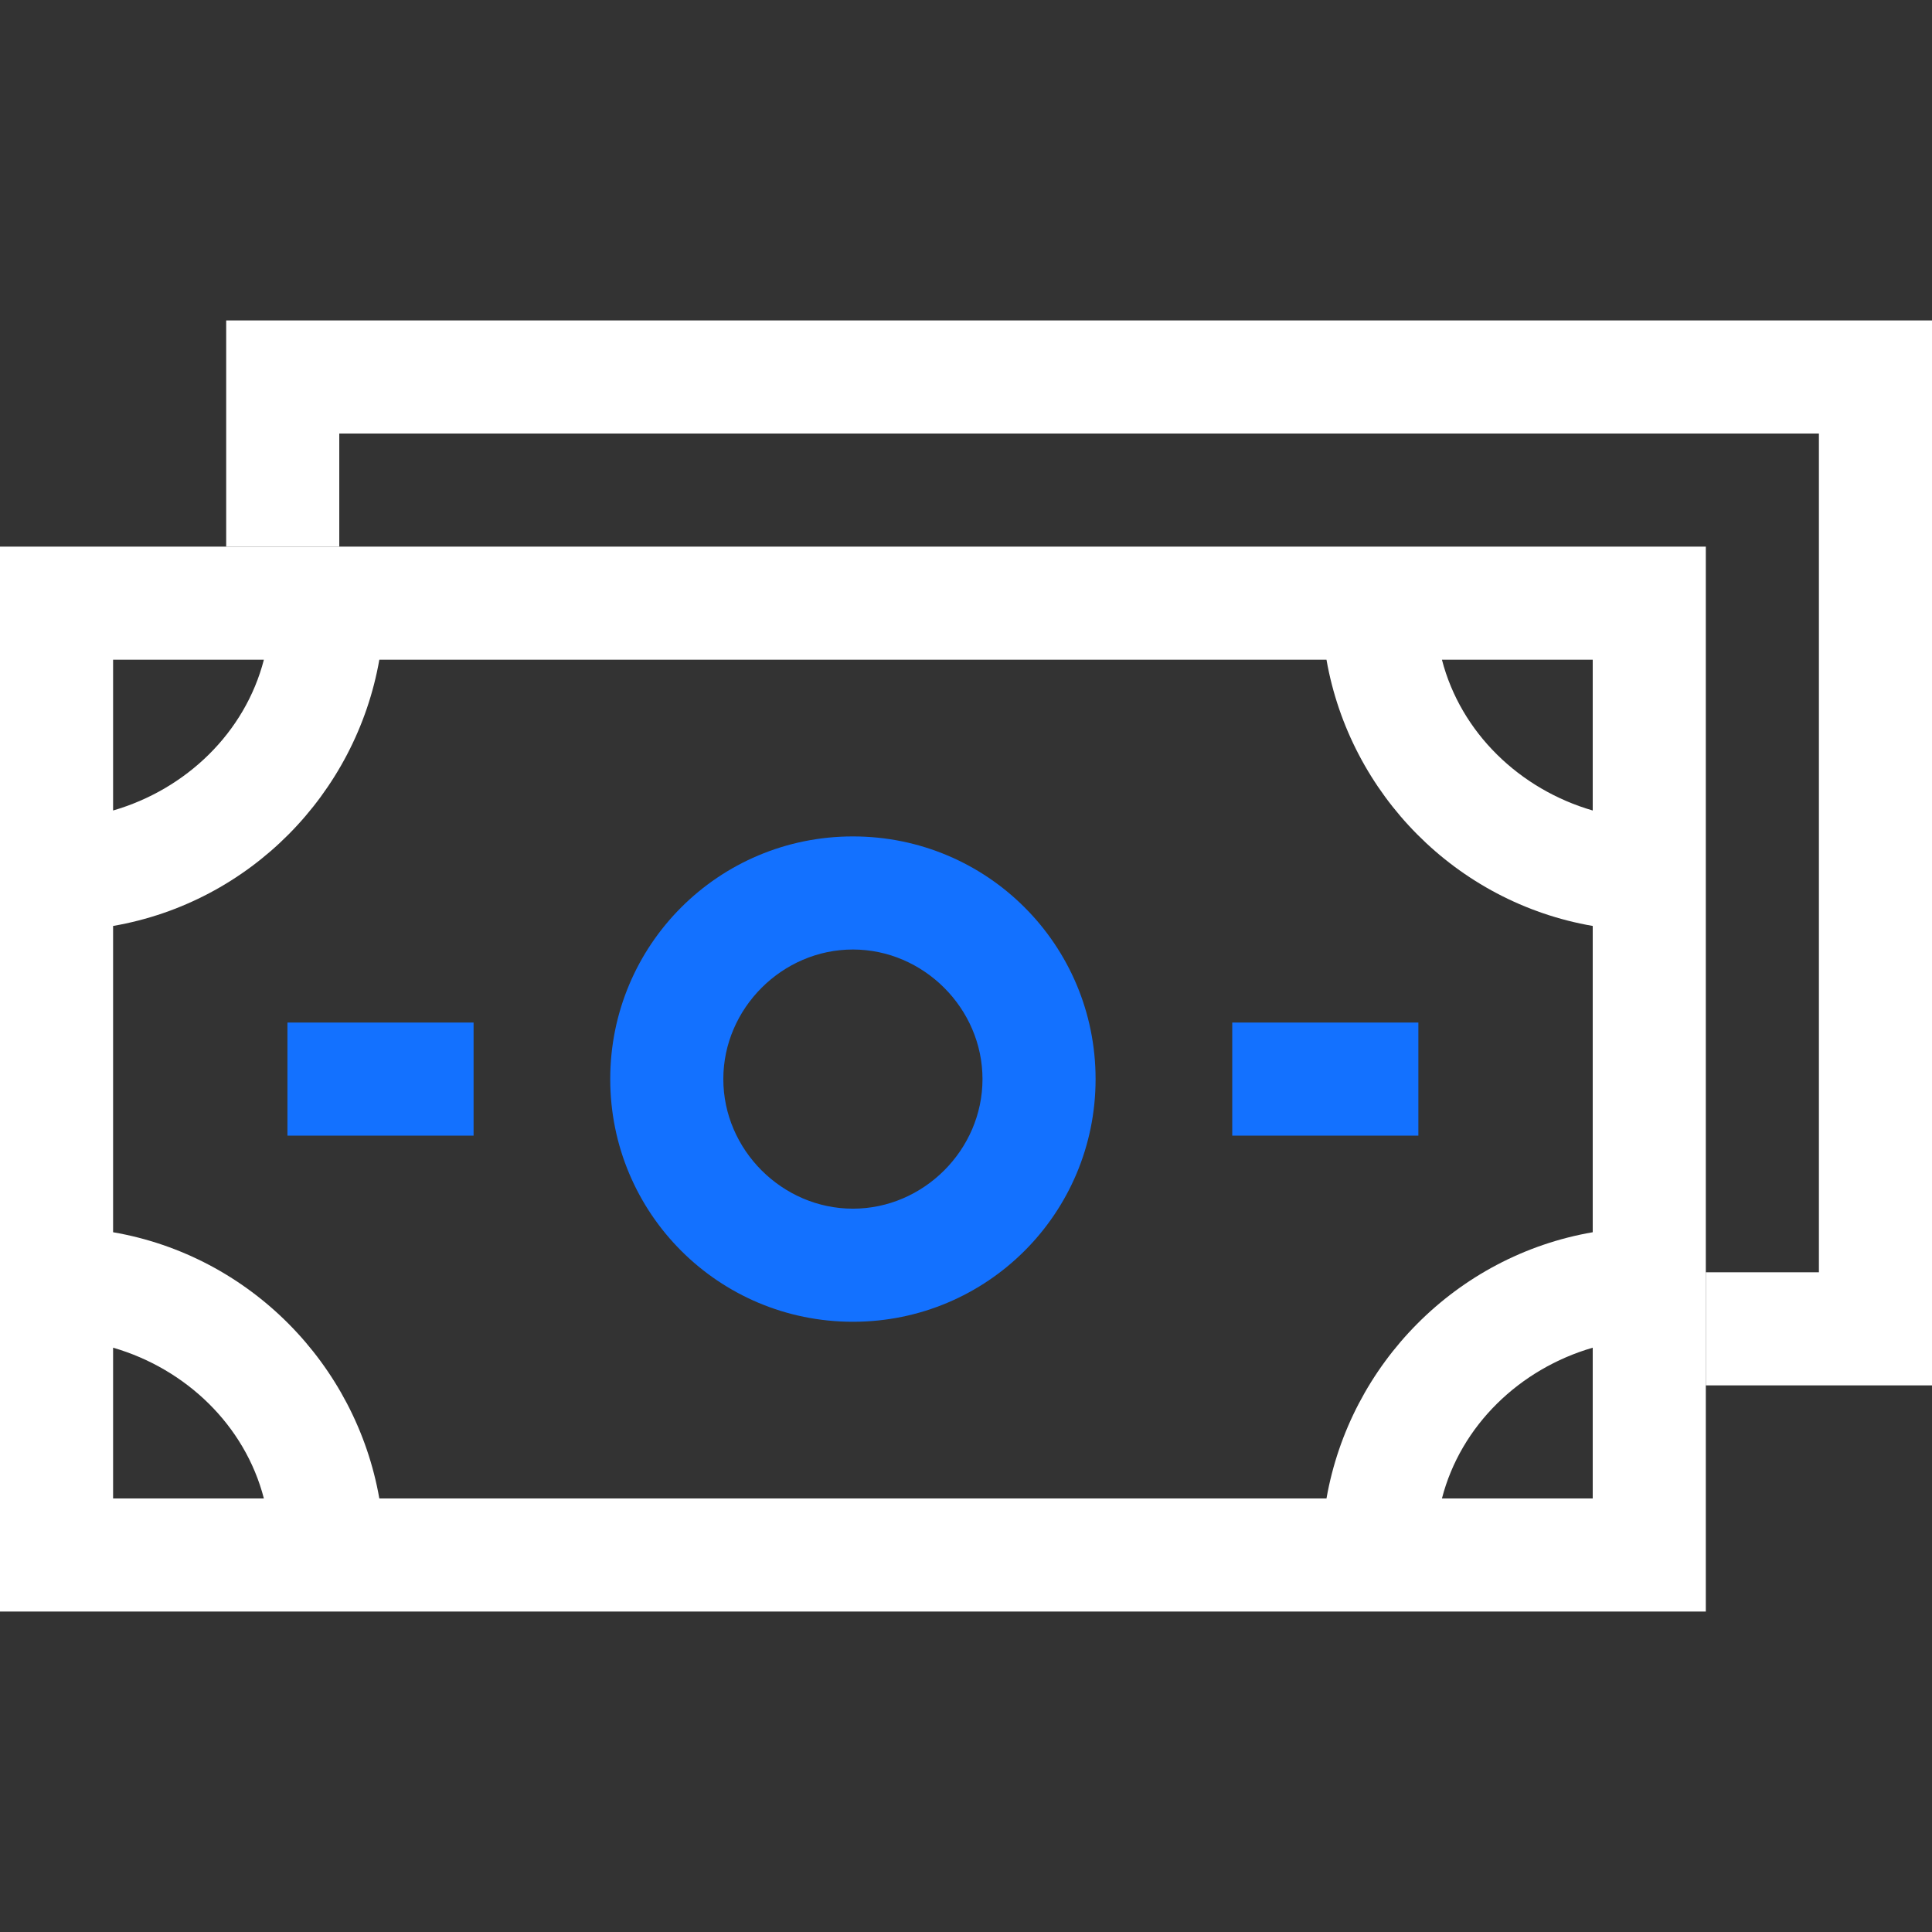
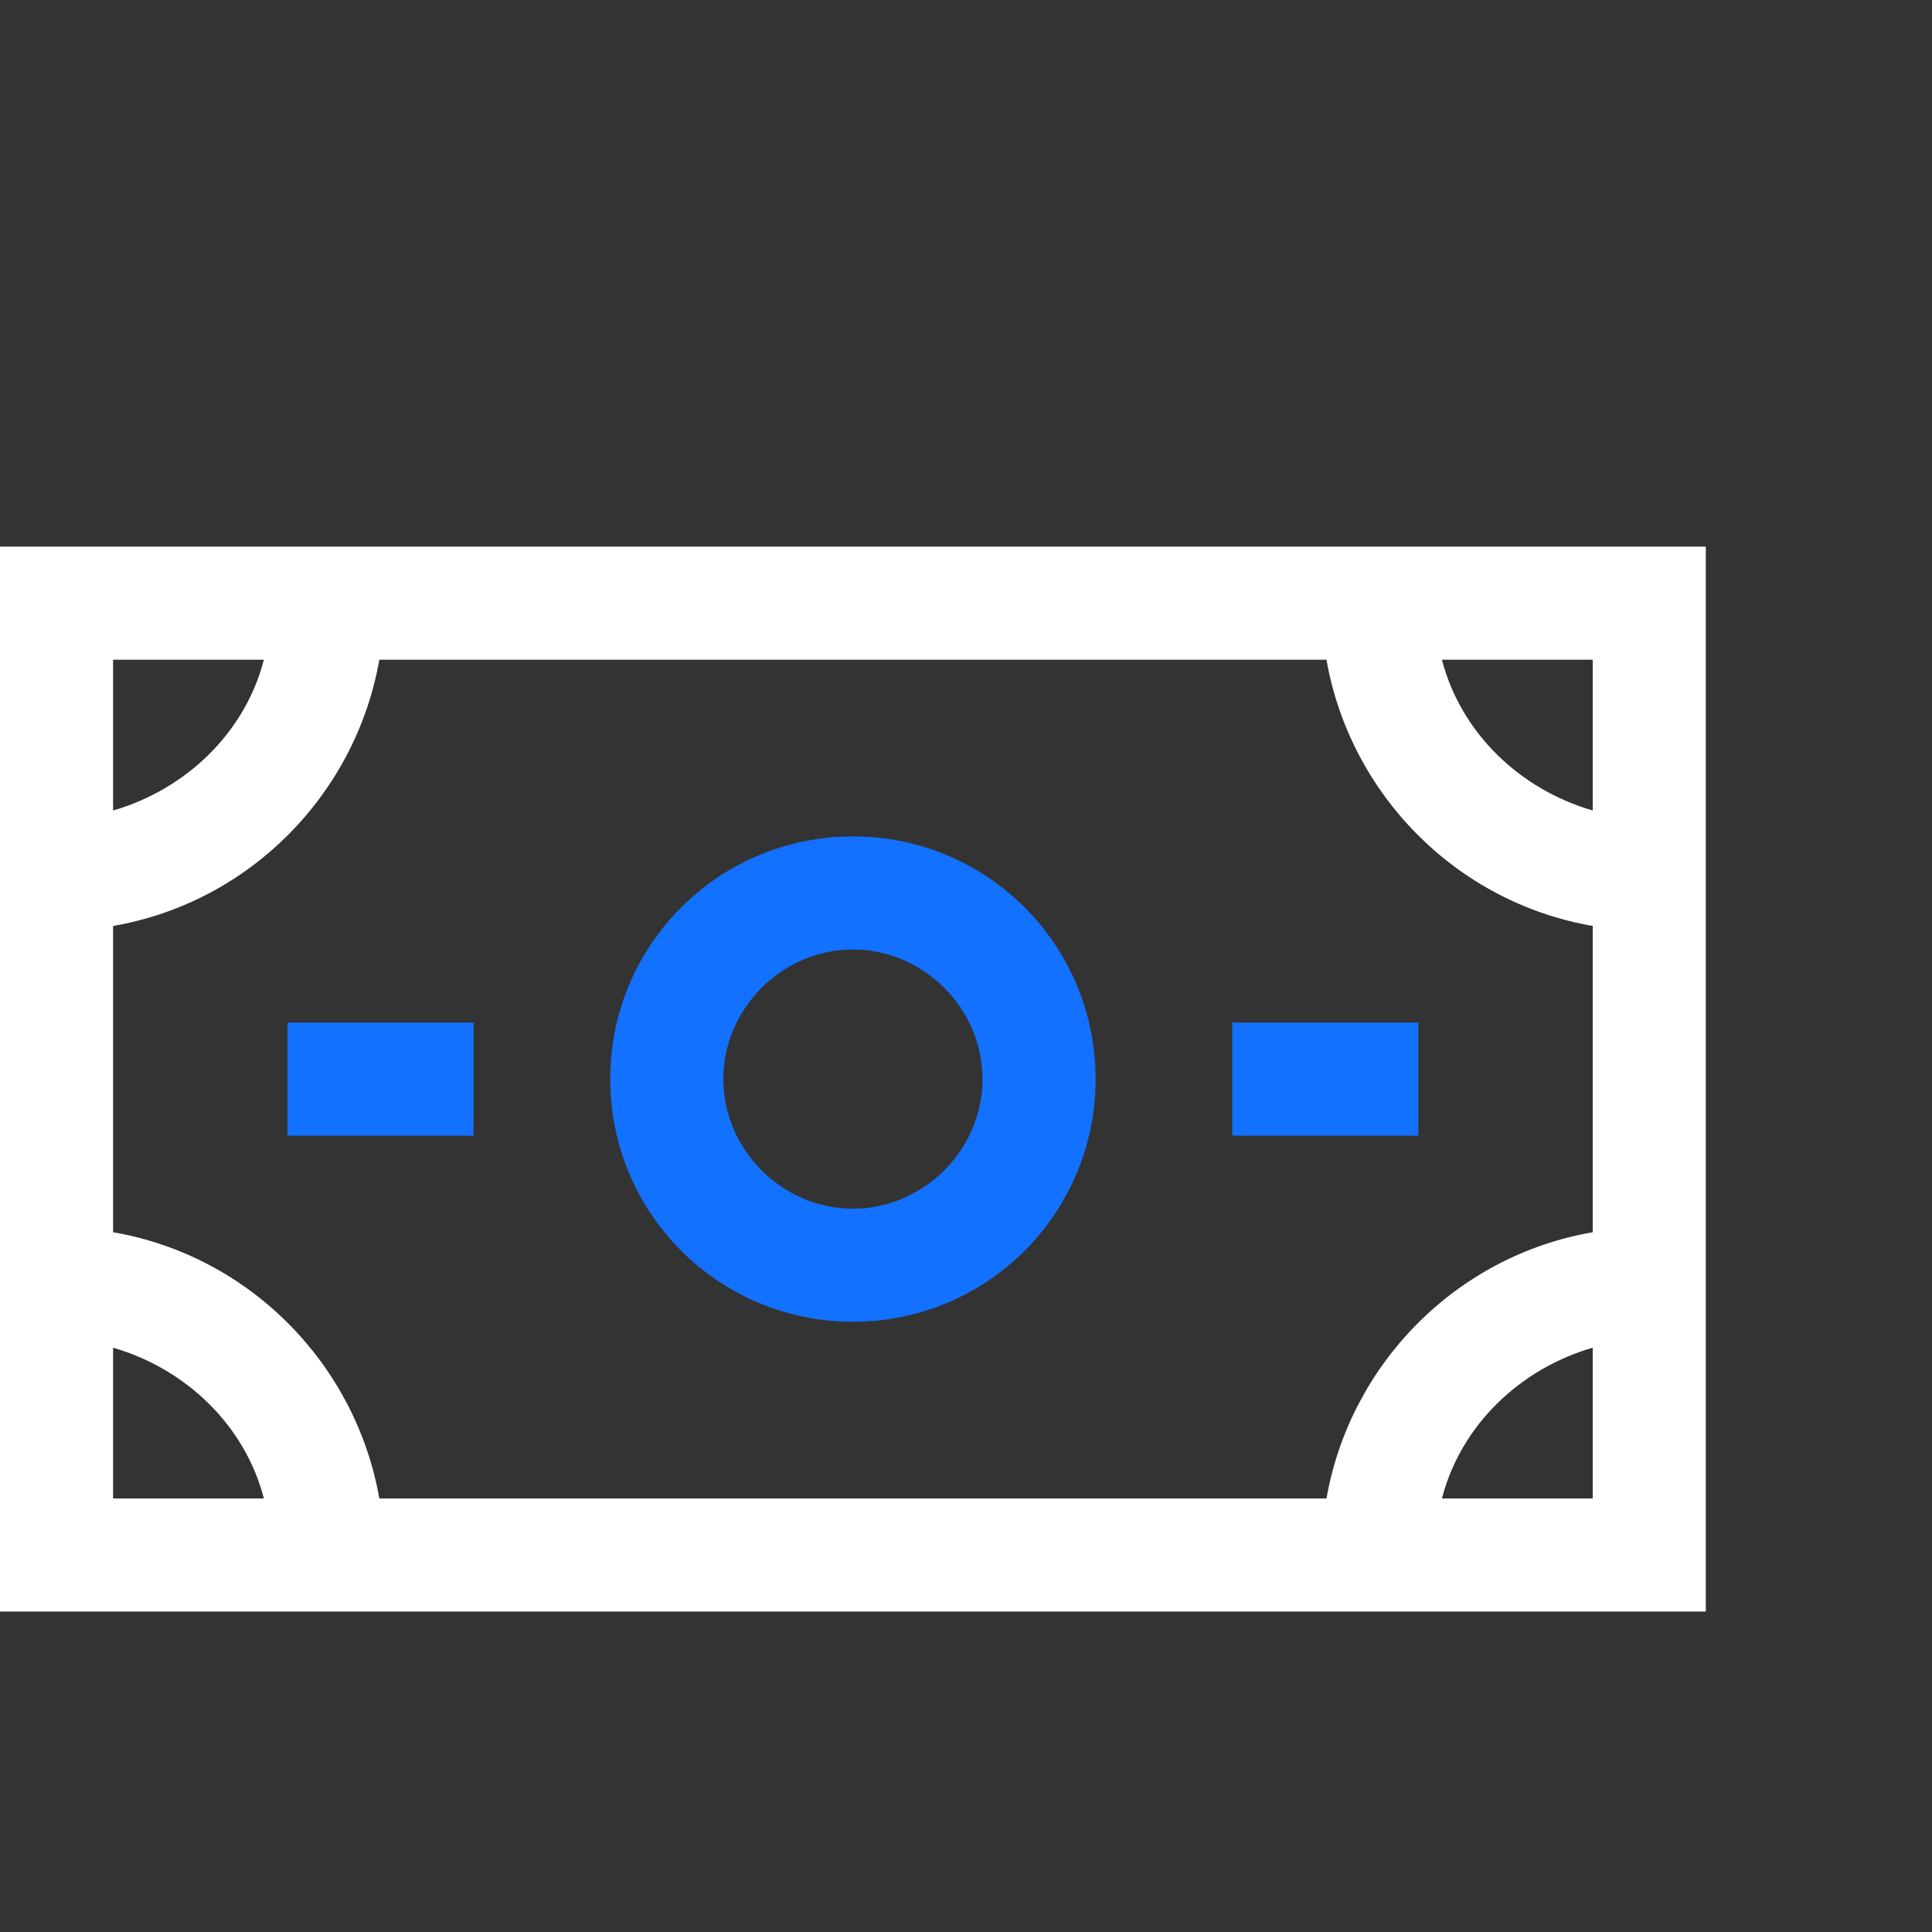
<svg xmlns="http://www.w3.org/2000/svg" width="82" height="82" viewBox="0 0 82 82" fill="none">
  <rect x="0" y="0" width="82" height="82" fill="#333333" stroke="none" />
  <style>
@keyframes a0_t { 0% { transform: translate(0px,0px); animation-timing-function: cubic-bezier(.4,0,1,1); } 50% { transform: translate(-2px,2px); animation-timing-function: cubic-bezier(0,0,.6,1); } 100% { transform: translate(0px,0px); } }
@keyframes a1_t { 0% { transform: translate(0px,23.2px); animation-timing-function: cubic-bezier(.4,0,1,1); } 50% { transform: translate(2px,21.2px); animation-timing-function: cubic-bezier(0,0,.6,1); } 100% { transform: translate(0px,23.2px); } }
@keyframes a2_t { 0% { transform: translate(36.2px,22.6px) scale(1,1) translate(-36.2px,-45.8px); animation-timing-function: cubic-bezier(.4,0,.6,1); } 50% { transform: translate(36.2px,22.6px) scale(.9,.9) translate(-36.2px,-45.8px); animation-timing-function: cubic-bezier(.4,0,.6,1); } 100% { transform: translate(36.2px,22.6px) scale(1,1) translate(-36.2px,-45.8px); } }
@keyframes a3_t { 0% { transform: translate(0px,-23.2px); animation-timing-function: cubic-bezier(.2,.5,.5,.9); } 50% { transform: translate(-3px,-23.2px); animation-timing-function: cubic-bezier(.6,.1,.7,.5); } 100% { transform: translate(0px,-23.2px); } }
@keyframes a4_t { 0% { transform: translate(0px,-23.2px); animation-timing-function: cubic-bezier(.2,.5,.5,.9); } 50% { transform: translate(3px,-23.2px); animation-timing-function: cubic-bezier(.6,.1,.7,.5); } 100% { transform: translate(0px,-23.2px); } }
</style>
-   <path d="M9.6 13.6h72.4v45.2h-9.6v-4.8h4.8v-35.6h-62.8v4.8h-4.8Z" fill="#fff" fill-rule="evenodd" transform="translate(41,41) translate(-41,-41)" style="animation: 2s linear infinite both a0_t;" />
  <g transform="translate(36.2,45.8) translate(-36.2,-22.6)" style="animation: 2s linear infinite both a1_t;">
    <path d="M0 0v45.2h72.4v-45.2Zm67.6 16.1c-5.8-1-10.3-5.6-11.3-11.3h-40.2c-1 5.7-5.5 10.3-11.3 11.3v13c5.8 1 10.3 5.6 11.3 11.3h40.2c1-5.7 5.5-10.3 11.3-11.3Zm-62.8-4.9c3.1-0.9 5.6-3.3 6.4-6.4h-6.4Zm56.4-6.4c.8 3.1 3.3 5.5 6.4 6.4v-6.4Zm-50 35.6c-0.8-3.1-3.3-5.5-6.4-6.4v6.4Zm56.4-6.4c-3.1 .9-5.6 3.3-6.4 6.4h6.4Z" fill="#fff" fill-rule="evenodd" />
    <path d="M36.2 56.1c5.7 0 10.3-4.6 10.3-10.3c0-5.7-4.6-10.3-10.3-10.3c-5.7 0-10.3 4.6-10.3 10.3c0 5.7 4.6 10.3 10.3 10.3Zm0-15.8c3 0 5.5 2.5 5.5 5.5c0 3-2.5 5.5-5.5 5.5c-3 0-5.5-2.5-5.5-5.5c0-3 2.5-5.5 5.5-5.5Z" fill="#1371ff" transform="translate(36.2,22.6) translate(-36.2,-45.8)" style="animation: 2s linear infinite both a2_t;" />
    <path d="M52.3 43.4h7.9v4.8h-7.9v-4.8Z" fill="#1371ff" transform="translate(56.2,22.6) translate(-56.2,-45.8)" style="animation: 2s linear infinite both a3_t;" />
    <path d="M12.2 43.4h7.9v4.8h-7.9v-4.8Z" fill="#1371ff" transform="translate(16.2,22.6) translate(-16.2,-45.8)" style="animation: 2s linear infinite both a4_t;" />
  </g>
</svg>